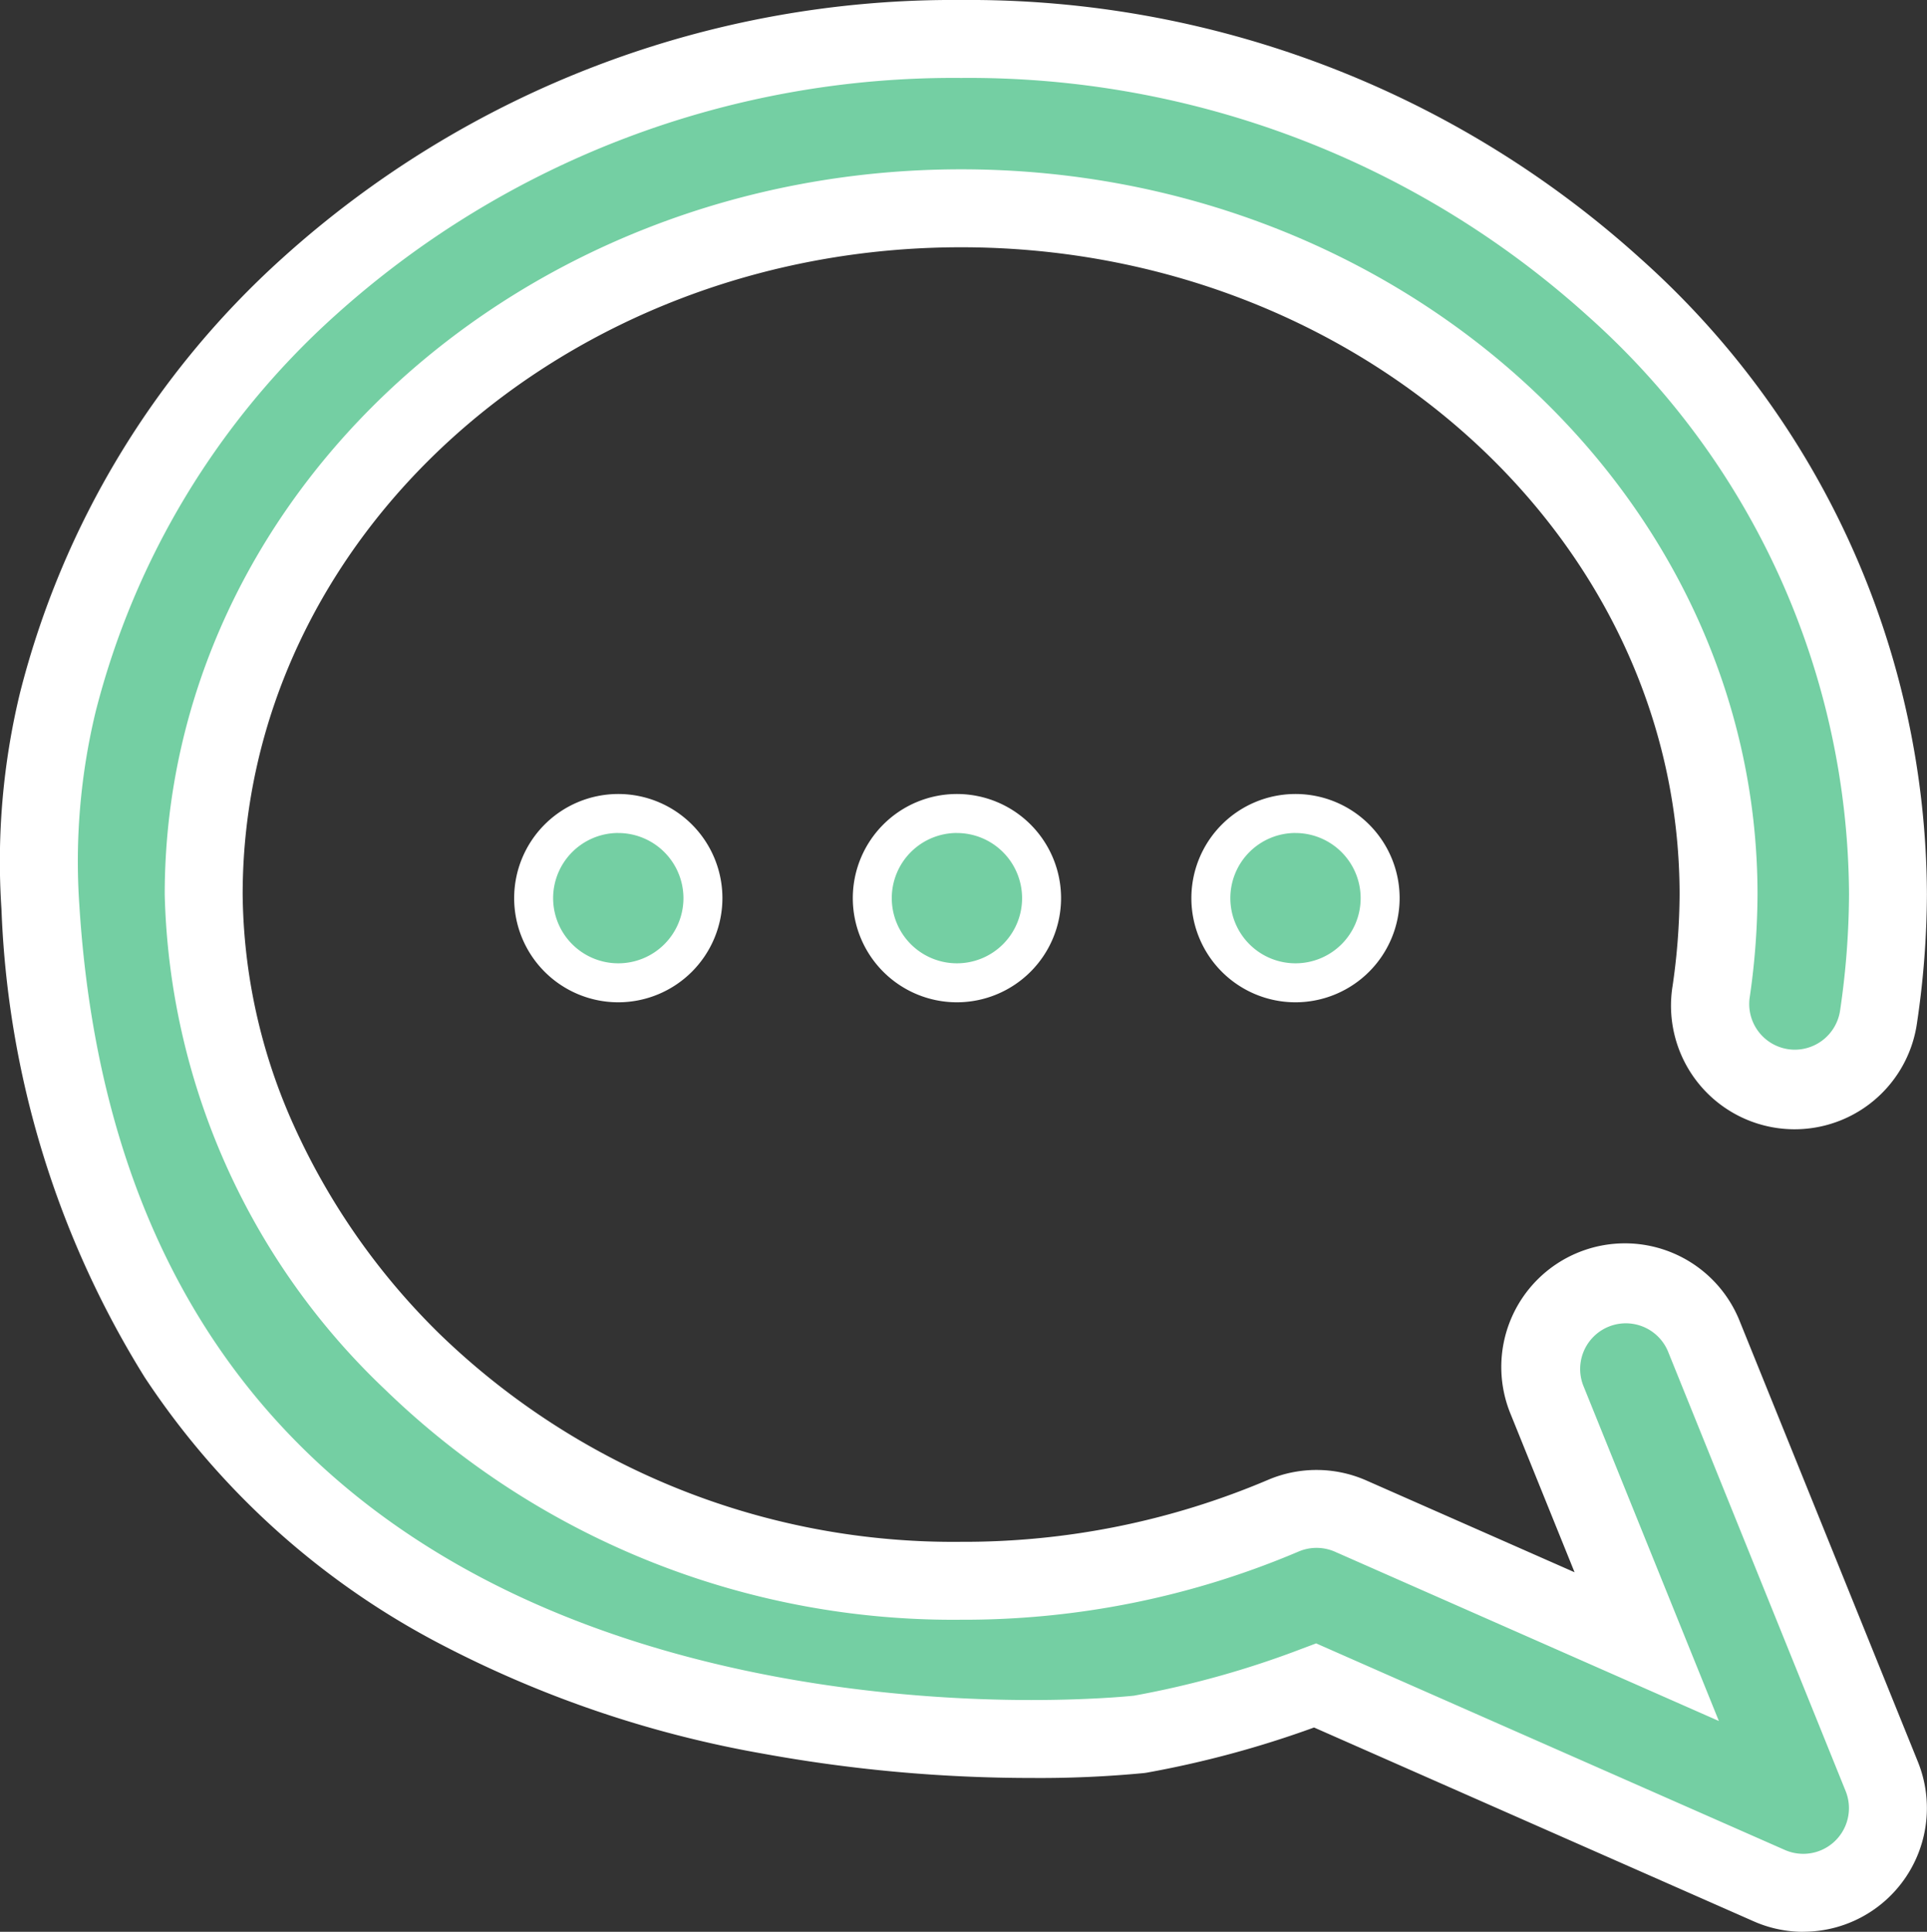
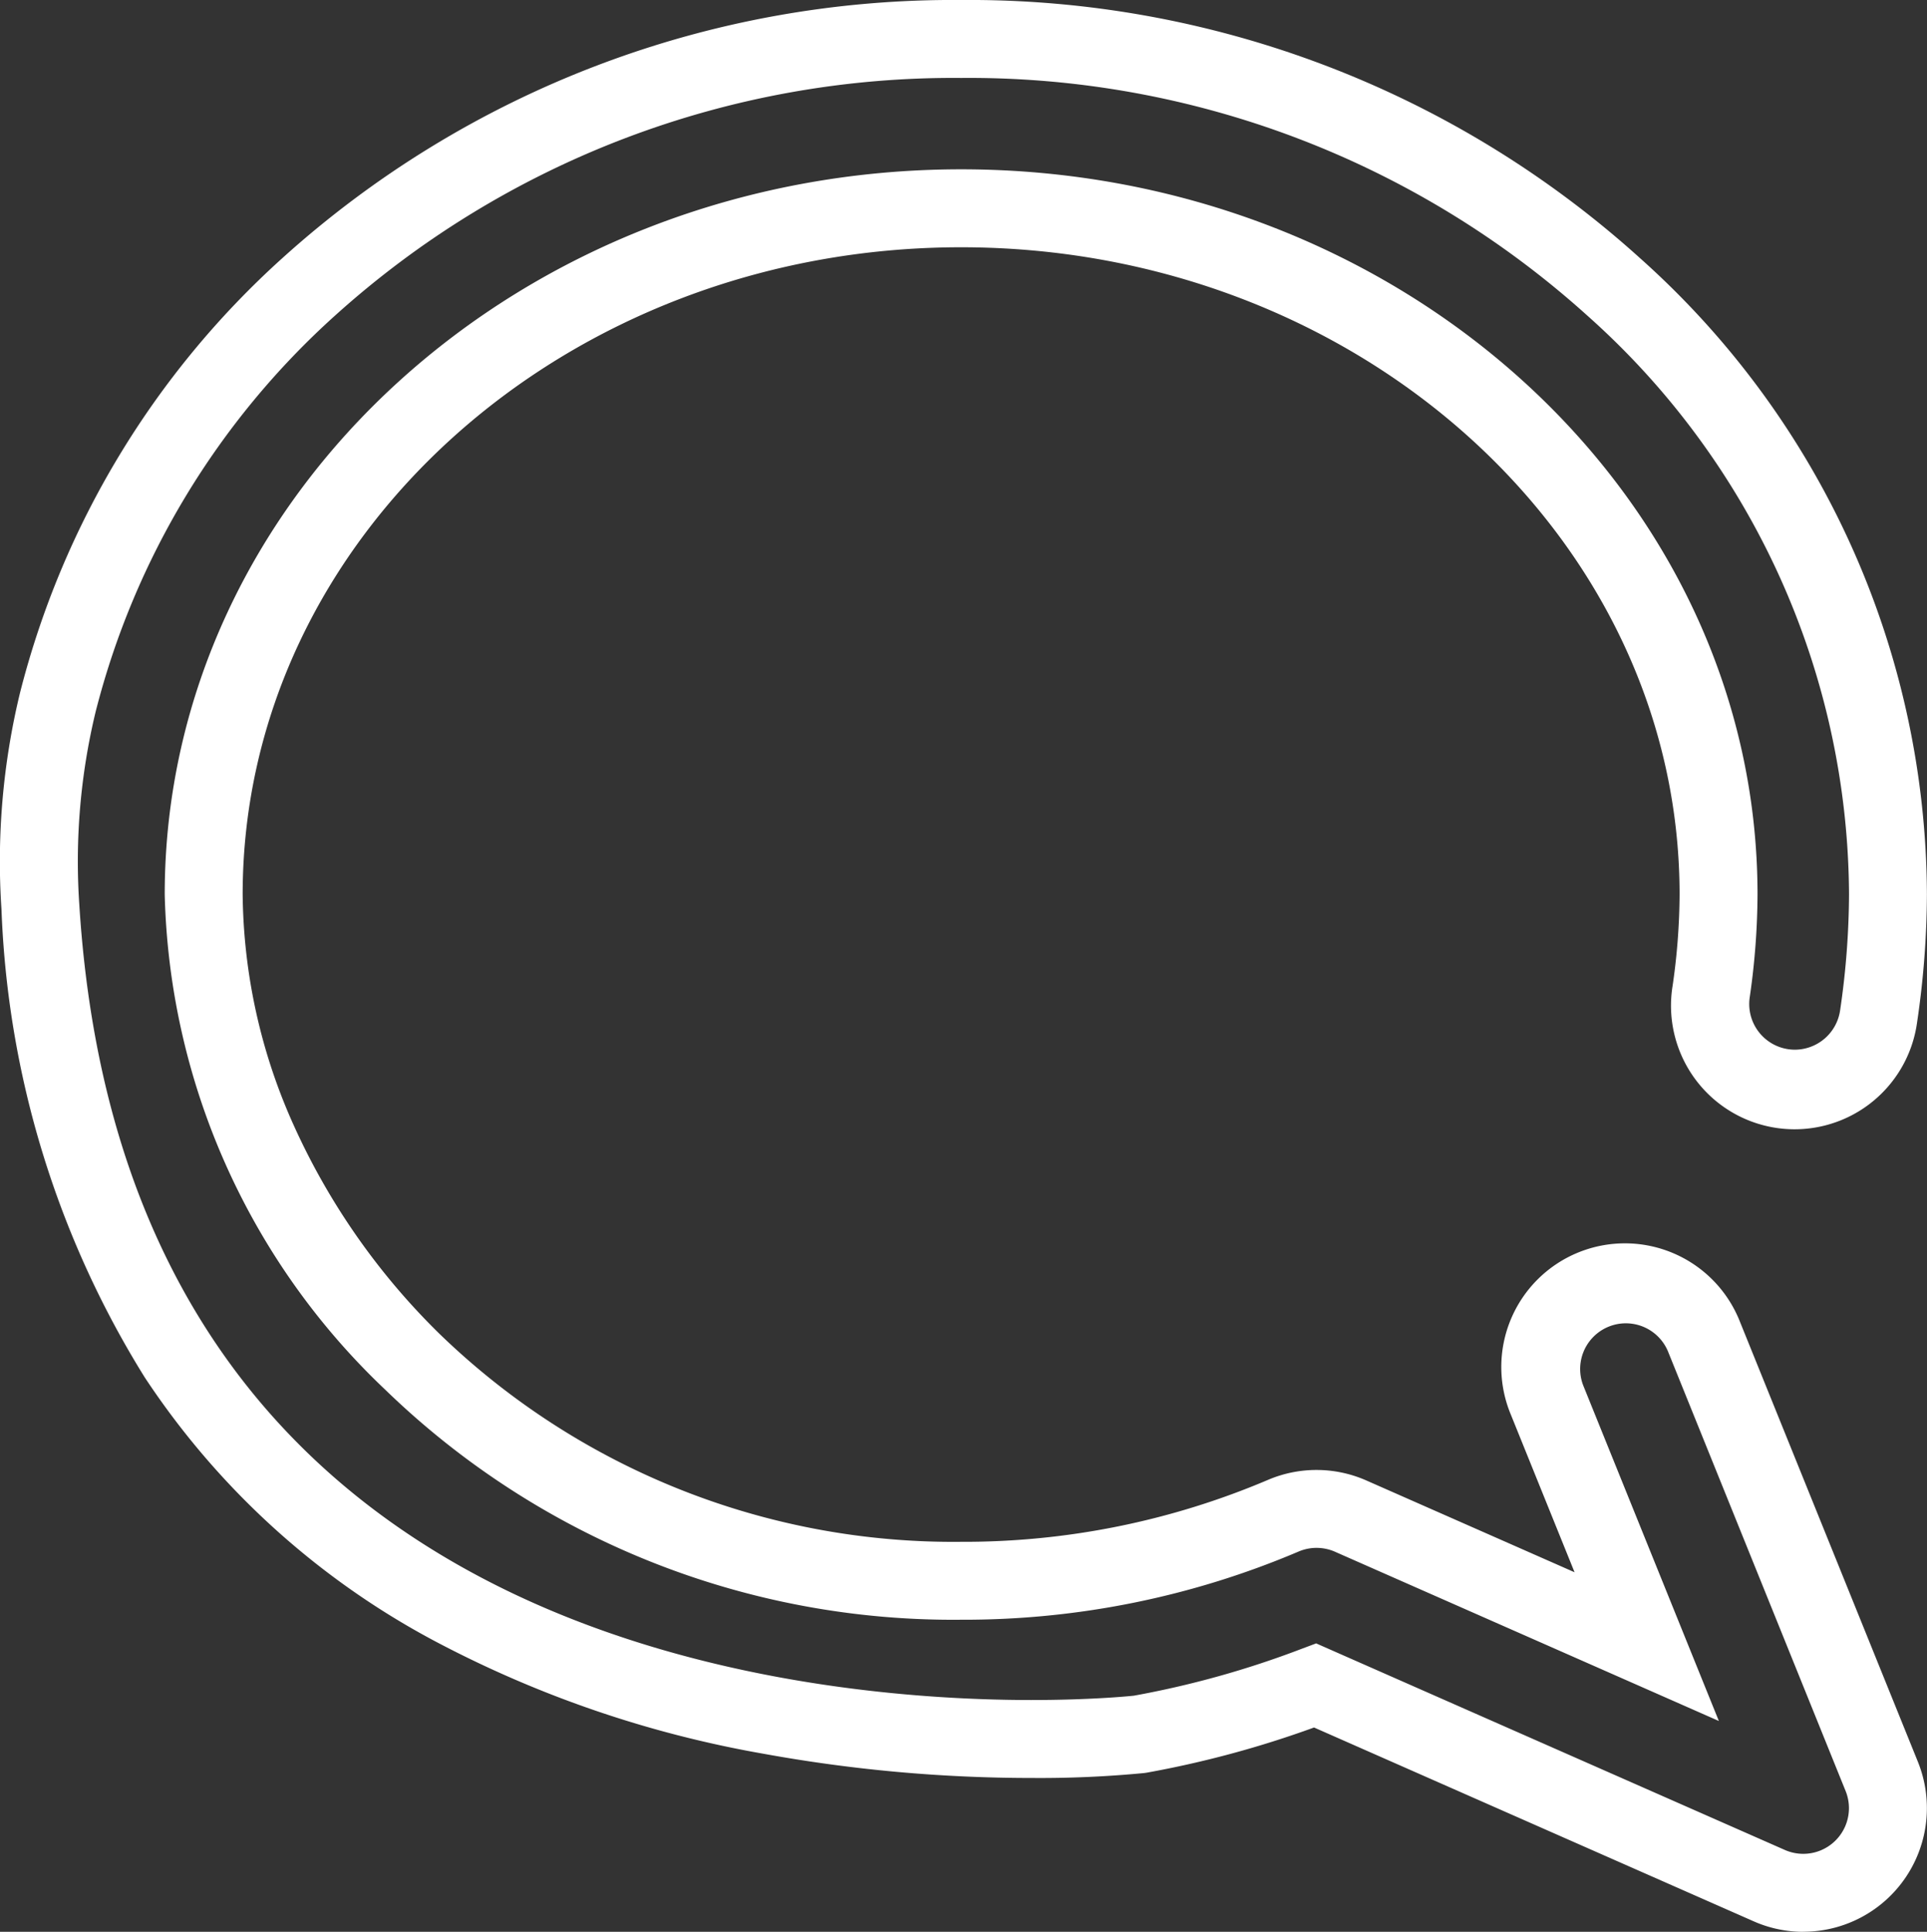
<svg xmlns="http://www.w3.org/2000/svg" width="49.449" height="49.563" viewBox="0 0 49.449 49.563">
  <rect x="0" y="0" width="49.449" height="49.563" fill="#333333" stroke="none" />
  <g id="Groupe_39" data-name="Groupe 39" transform="translate(1 1)">
-     <path id="Tracé_50" data-name="Tracé 50" d="M22,31.037a2.172,2.172,0,1,1-2.172,2.172A2.172,2.172,0,0,1,22,31.037m6.515,2.172h0a2.172,2.172,0,1,0,2.172-2.172,2.172,2.172,0,0,0-2.172,2.172m8.687,0h0a2.172,2.172,0,1,0,2.172-2.172,2.172,2.172,0,0,0-2.172,2.172" transform="translate(-7.134 -11.165)" fill="#74cfa3" />
-     <path id="Tracé_50_-_Contour" data-name="Tracé 50 - Contour" d="M39.378,35.88a2.672,2.672,0,1,1,2.672-2.672A2.675,2.675,0,0,1,39.378,35.88Zm0-4.344a1.672,1.672,0,1,0,1.672,1.672A1.674,1.674,0,0,0,39.378,31.537ZM30.69,35.88a2.672,2.672,0,1,1,2.672-2.672A2.675,2.675,0,0,1,30.69,35.88Zm0-4.344a1.672,1.672,0,1,0,1.672,1.672A1.674,1.674,0,0,0,30.69,31.537ZM22,35.88a2.672,2.672,0,1,1,2.672-2.672A2.675,2.675,0,0,1,22,35.88Zm0-4.344a1.672,1.672,0,1,0,1.672,1.672A1.674,1.674,0,0,0,22,31.537Z" transform="translate(-7.134 -11.165)" fill="#fff" />
-     <path id="Tracé_51" data-name="Tracé 51" d="M.036,22.269a17.387,17.387,0,0,1,.448-5.252A21.4,21.4,0,0,1,6.918,6.363,24.682,24.682,0,0,1,23.665,0,24.682,24.682,0,0,1,40.411,6.363,20.991,20.991,0,0,1,47.446,21.95a21.916,21.916,0,0,1-.241,3.129,2.172,2.172,0,0,1-4.3-.641A17.712,17.712,0,0,0,43.1,21.95c0-9.708-8.72-17.606-19.438-17.606S4.227,12.242,4.227,21.95c0,8.5,7.811,17.606,19.438,17.606a20.94,20.94,0,0,0,8.266-1.669,2.172,2.172,0,0,1,1.728.01l7.6,3.349L38.7,34.919a2.172,2.172,0,0,1,4.027-1.628l4.562,11.286a2.172,2.172,0,0,1-2.89,2.8L32.747,42.242A24.991,24.991,0,0,1,28.235,43.5S1.546,46.515.036,22.269" transform="translate(0)" fill="#74cfa3" />
    <path id="Tracé_51_-_Contour" data-name="Tracé 51 - Contour" d="M45.274,48.563h0A3.153,3.153,0,0,1,44,48.293l-11.28-4.972a26.11,26.11,0,0,1-4.3,1.16l-.064.009a28.131,28.131,0,0,1-2.884.126,38.464,38.464,0,0,1-6.883-.622A28.469,28.469,0,0,1,10.149,41.1a20.374,20.374,0,0,1-7.433-6.759A24.428,24.428,0,0,1-.962,22.331a18.372,18.372,0,0,1,.475-5.554A22.44,22.44,0,0,1,6.243,5.625,25.68,25.68,0,0,1,23.665-1,25.679,25.679,0,0,1,41.087,5.625a21.98,21.98,0,0,1,7.36,16.325,22.947,22.947,0,0,1-.252,3.277,3.172,3.172,0,1,1-6.274-.936A16.666,16.666,0,0,0,42.1,21.95c0-9.157-8.271-16.606-18.438-16.606S5.227,12.793,5.227,21.95a14.716,14.716,0,0,0,1.315,5.931,17.644,17.644,0,0,0,3.743,5.347,18.946,18.946,0,0,0,13.379,5.329,19.946,19.946,0,0,0,7.874-1.589,3.172,3.172,0,0,1,2.524.015l5.343,2.355-1.635-4.044a3.172,3.172,0,1,1,5.881-2.378L48.215,44.2a3.172,3.172,0,0,1-2.941,4.361Zm-12.5-7.4,12.028,5.3a1.172,1.172,0,0,0,1.559-1.511L41.8,33.666a1.172,1.172,0,0,0-2.173.878l3.481,8.61-9.85-4.342a1.177,1.177,0,0,0-.933-.006,21.935,21.935,0,0,1-8.659,1.75,20.934,20.934,0,0,1-14.779-5.9A18.1,18.1,0,0,1,3.227,21.95c0-10.26,9.168-18.606,20.438-18.606S44.1,11.69,44.1,21.95a18.758,18.758,0,0,1-.2,2.636,1.172,1.172,0,0,0,.986,1.332,1.194,1.194,0,0,0,.176.013,1.177,1.177,0,0,0,1.156-1,20.885,20.885,0,0,0,.23-2.982A20,20,0,0,0,39.736,7.1,23.684,23.684,0,0,0,23.665,1,23.685,23.685,0,0,0,7.594,7.1,20.447,20.447,0,0,0,1.455,17.257a16.375,16.375,0,0,0-.42,4.95c.5,8.006,3.887,13.772,10.071,17.137,5.231,2.847,11.241,3.272,14.358,3.272,1.47,0,2.451-.092,2.631-.111a24.082,24.082,0,0,0,4.3-1.2Z" transform="translate(0)" fill="#fff" />
  </g>
</svg>